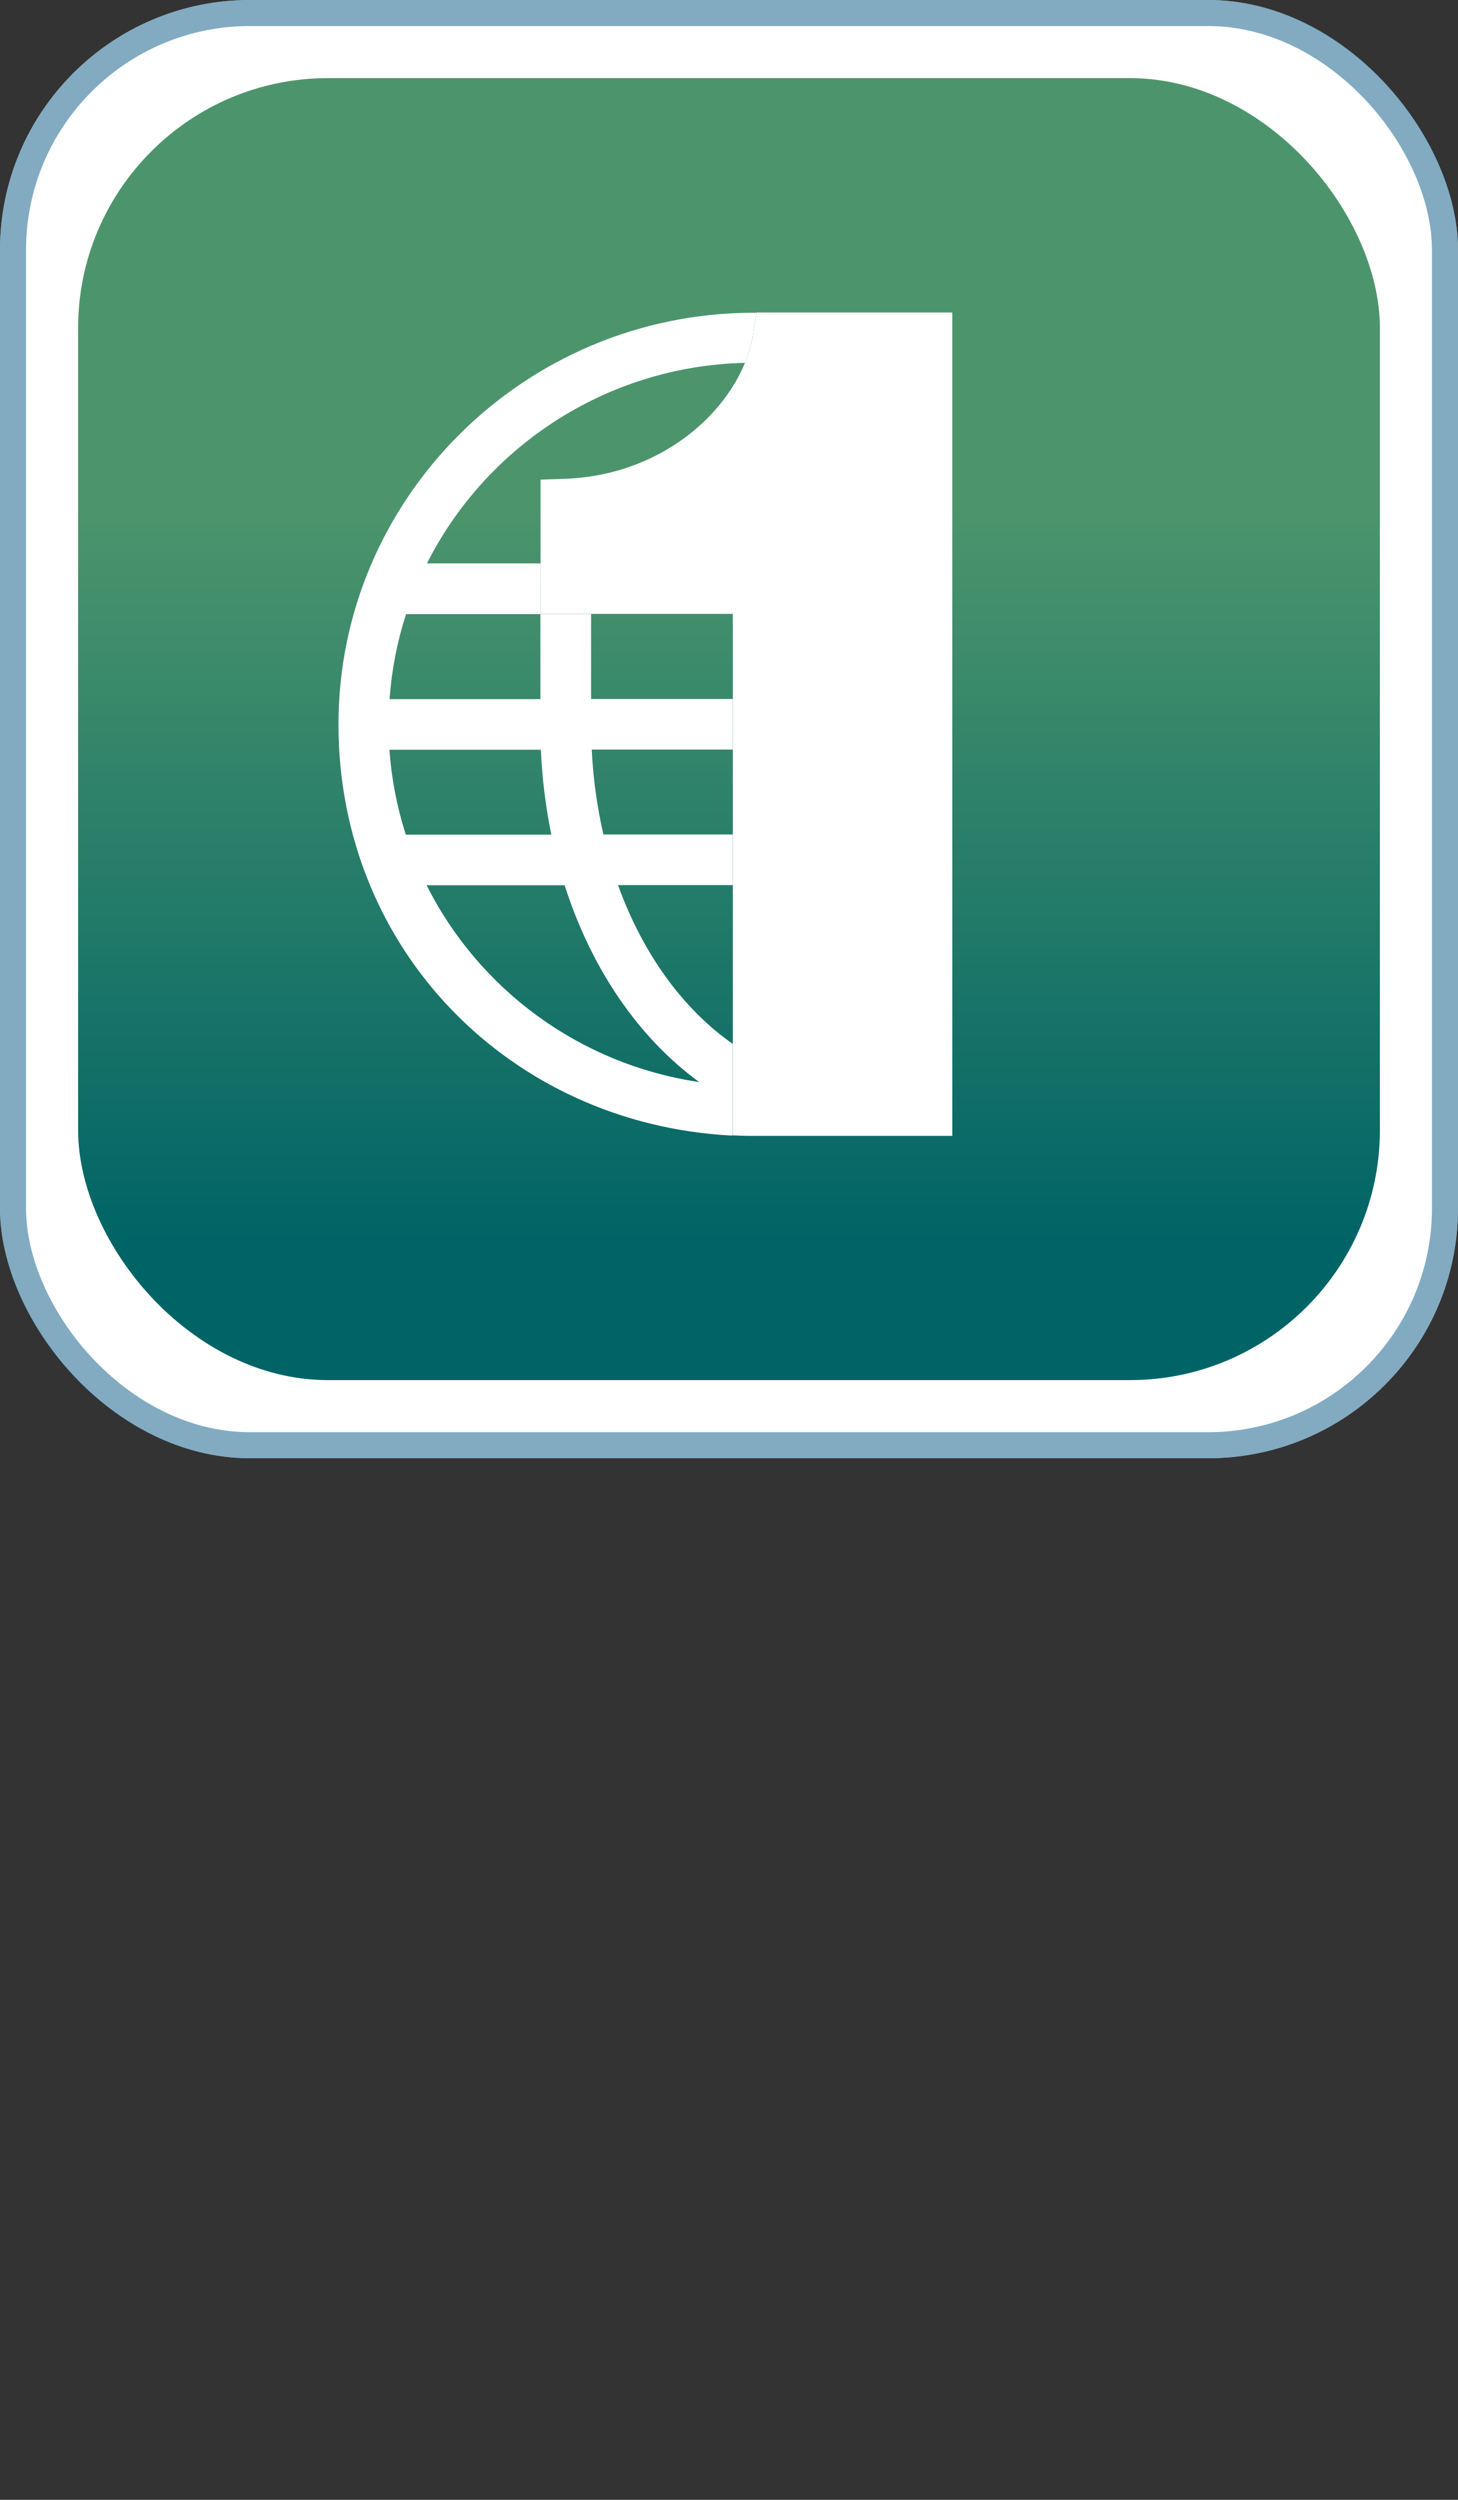
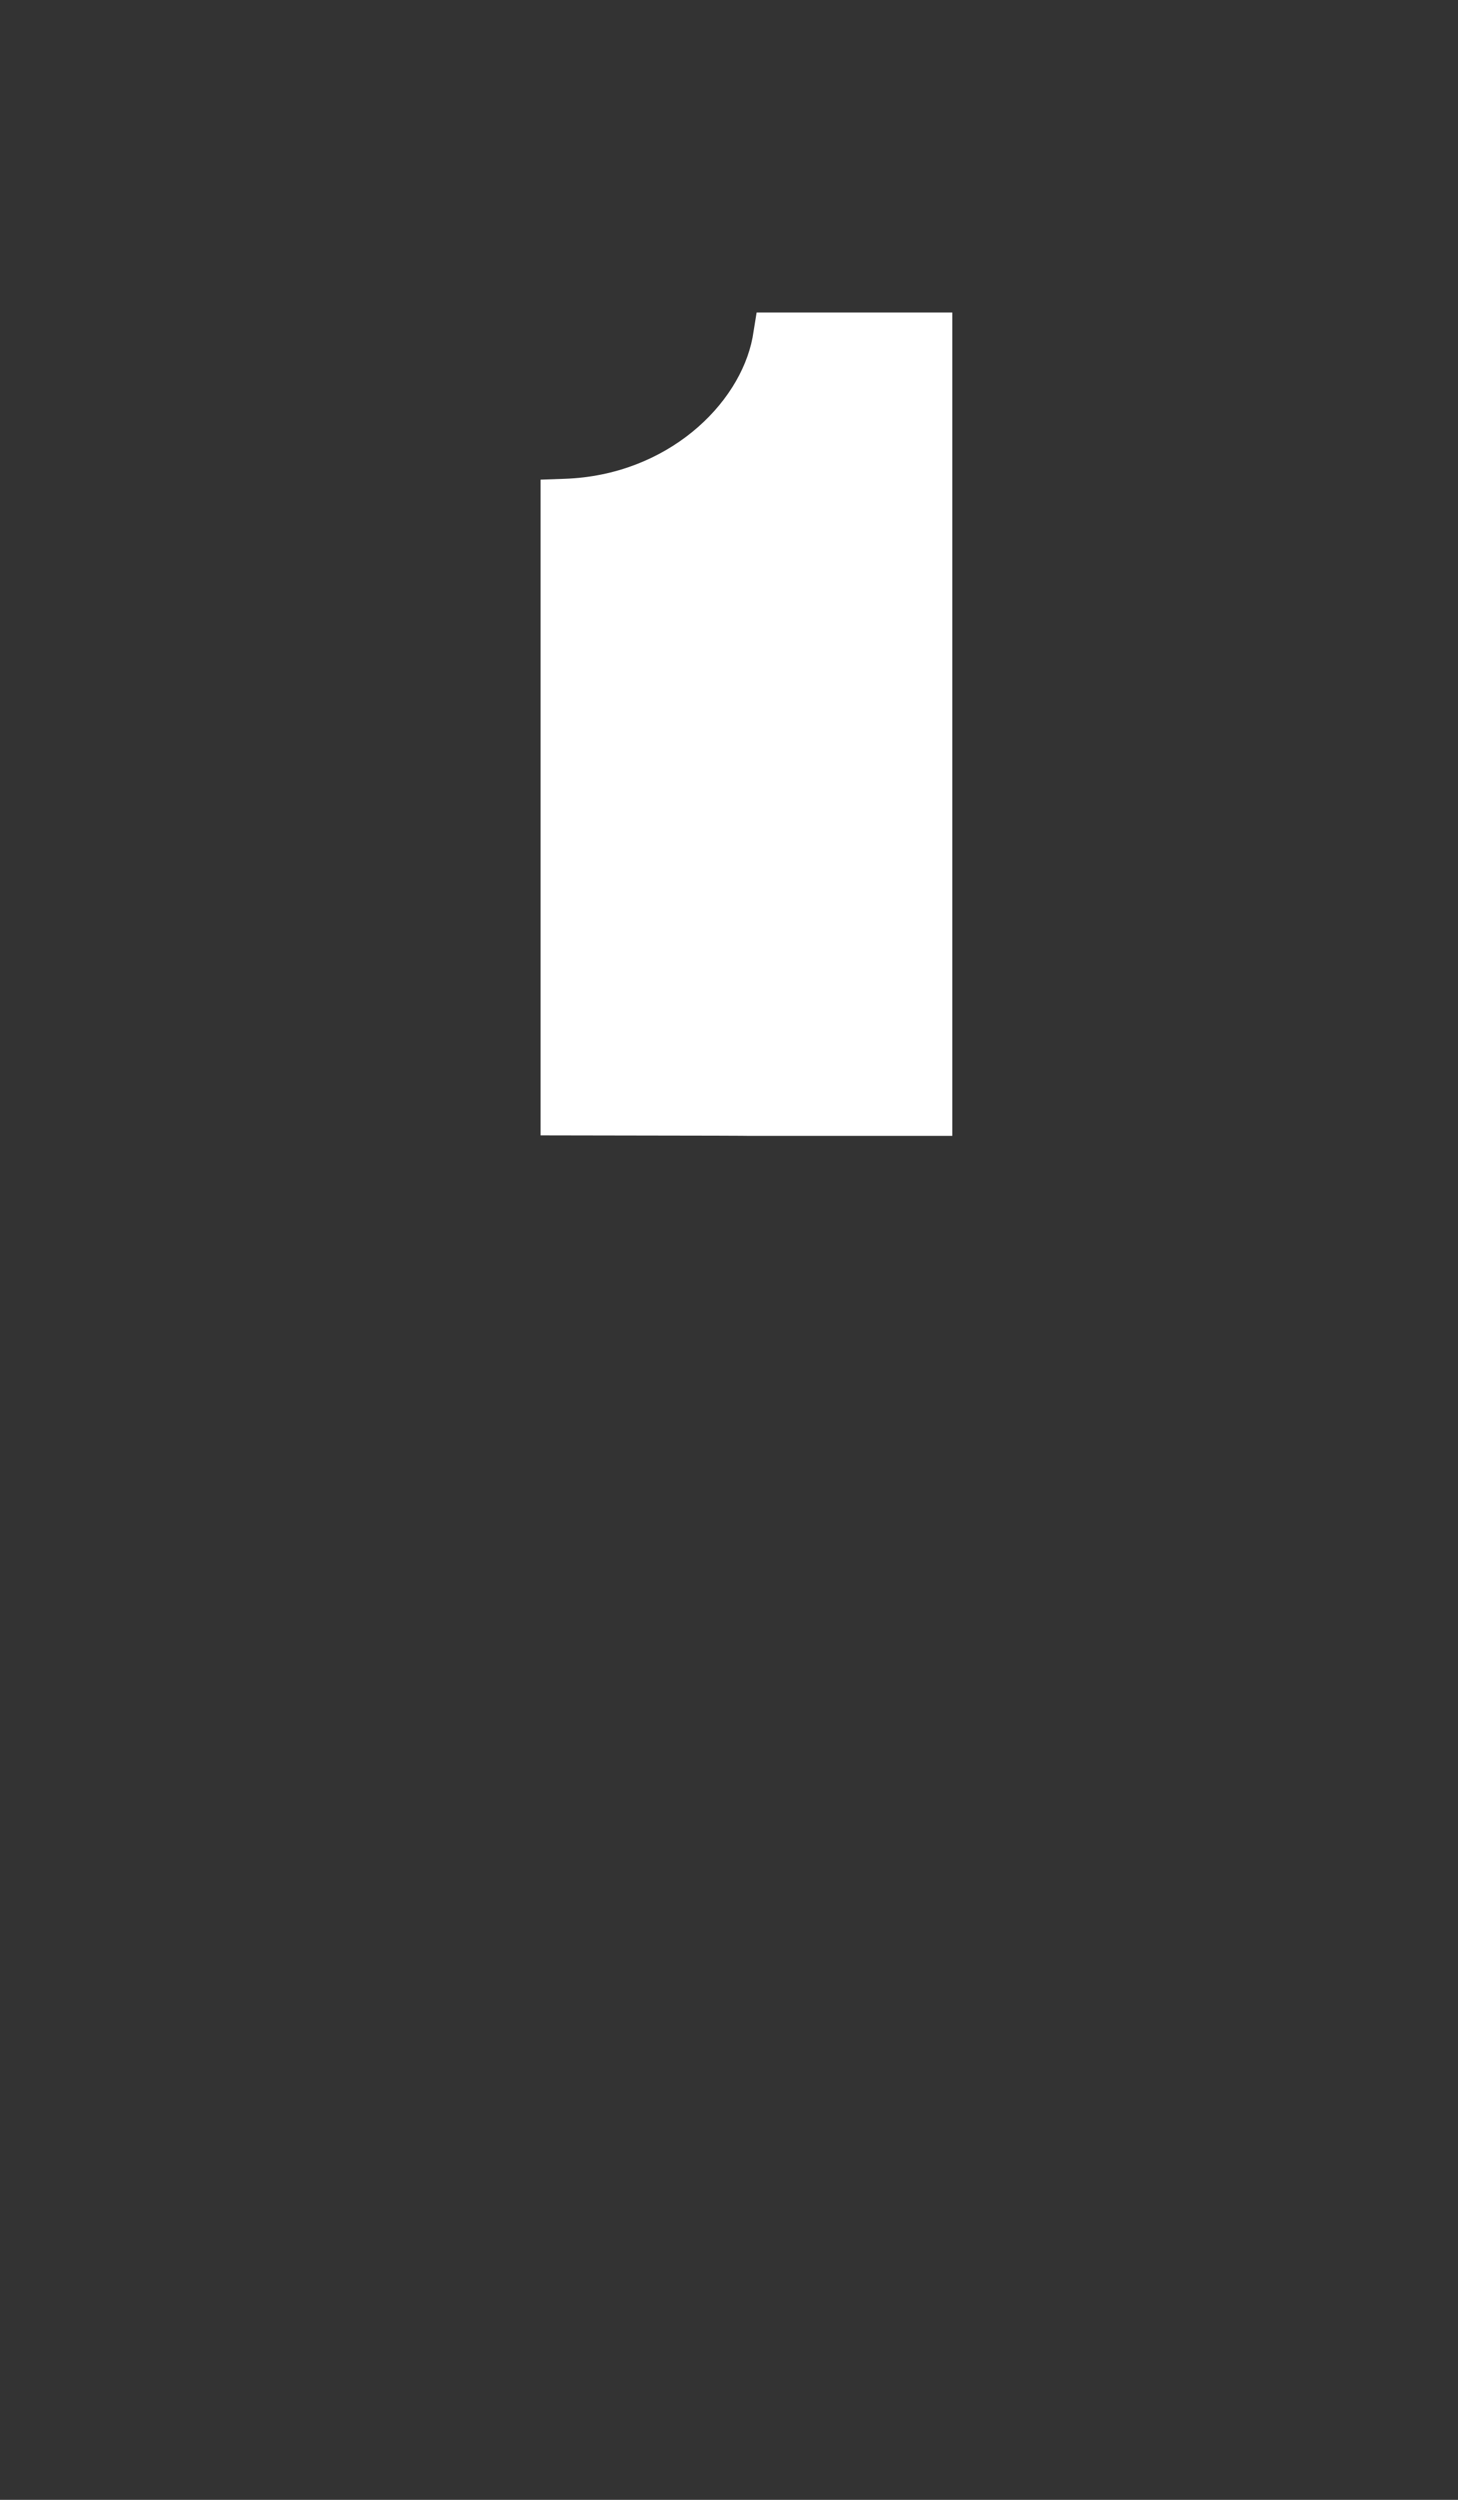
<svg xmlns="http://www.w3.org/2000/svg" width="56" height="96" viewBox="0 0 56 96" fill="none">
  <rect x="0" y="0" width="56" height="96" fill="#333333" stroke="none" />
-   <rect width="56" height="56" rx="9.6" fill="white" />
-   <rect x="0.5" y="0.5" width="55" height="55" rx="9.1" stroke="#075985" stroke-opacity="0.5" />
-   <rect x="3" y="3" width="50" height="50" rx="9.6" fill="url(#paint0_linear_3218_31882)" />
-   <path d="M28.146 43.604V40.089C26.228 38.753 24.685 36.618 23.737 33.989H28.146V32.045H23.175C22.939 31.007 22.78 29.917 22.728 28.785H28.146V26.842H22.703V23.578H20.759V21.635H16.399C18.653 17.168 23.268 14.06 28.611 13.934C28.744 13.614 28.841 13.287 28.902 12.967C28.912 12.915 28.922 12.87 28.928 12.822L29.058 12.01C29.022 12.01 28.986 12.01 28.954 12.01H28.899C20.131 12.039 13 19.131 13 27.818C13 36.505 19.63 43.161 28.084 43.608M15.594 23.585H20.756V26.848H14.963C15.044 25.719 15.257 24.623 15.597 23.585H15.594ZM14.96 28.792H20.775C20.823 29.917 20.962 31.007 21.176 32.052H15.587C15.251 31.011 15.037 29.921 14.957 28.792H14.96ZM16.386 33.996H21.687C22.715 37.217 24.536 39.862 26.855 41.554C22.233 40.871 18.378 37.967 16.386 33.996Z" fill="white" />
-   <path d="M29.061 12.003C29.061 12.003 28.915 12.915 28.905 12.964C28.407 15.548 25.616 18.248 21.696 18.387L20.762 18.42V23.575H28.148V43.601C28.346 43.611 28.543 43.617 28.721 43.62C28.799 43.62 28.88 43.62 28.957 43.62C29.022 43.62 29.093 43.62 29.161 43.62H30.176H36.577V12H29.067L29.061 12.003Z" fill="white" />
+   <path d="M29.061 12.003C29.061 12.003 28.915 12.915 28.905 12.964C28.407 15.548 25.616 18.248 21.696 18.387L20.762 18.42V23.575V43.601C28.346 43.611 28.543 43.617 28.721 43.62C28.799 43.62 28.88 43.62 28.957 43.62C29.022 43.62 29.093 43.62 29.161 43.62H30.176H36.577V12H29.067L29.061 12.003Z" fill="white" />
  <defs>
    <linearGradient id="paint0_linear_3218_31882" x1="28" y1="3" x2="28" y2="53" gradientUnits="userSpaceOnUse">
      <stop offset="0.33" stop-color="#4C956C" />
      <stop offset="0.892" stop-color="#006466" />
    </linearGradient>
  </defs>
</svg>